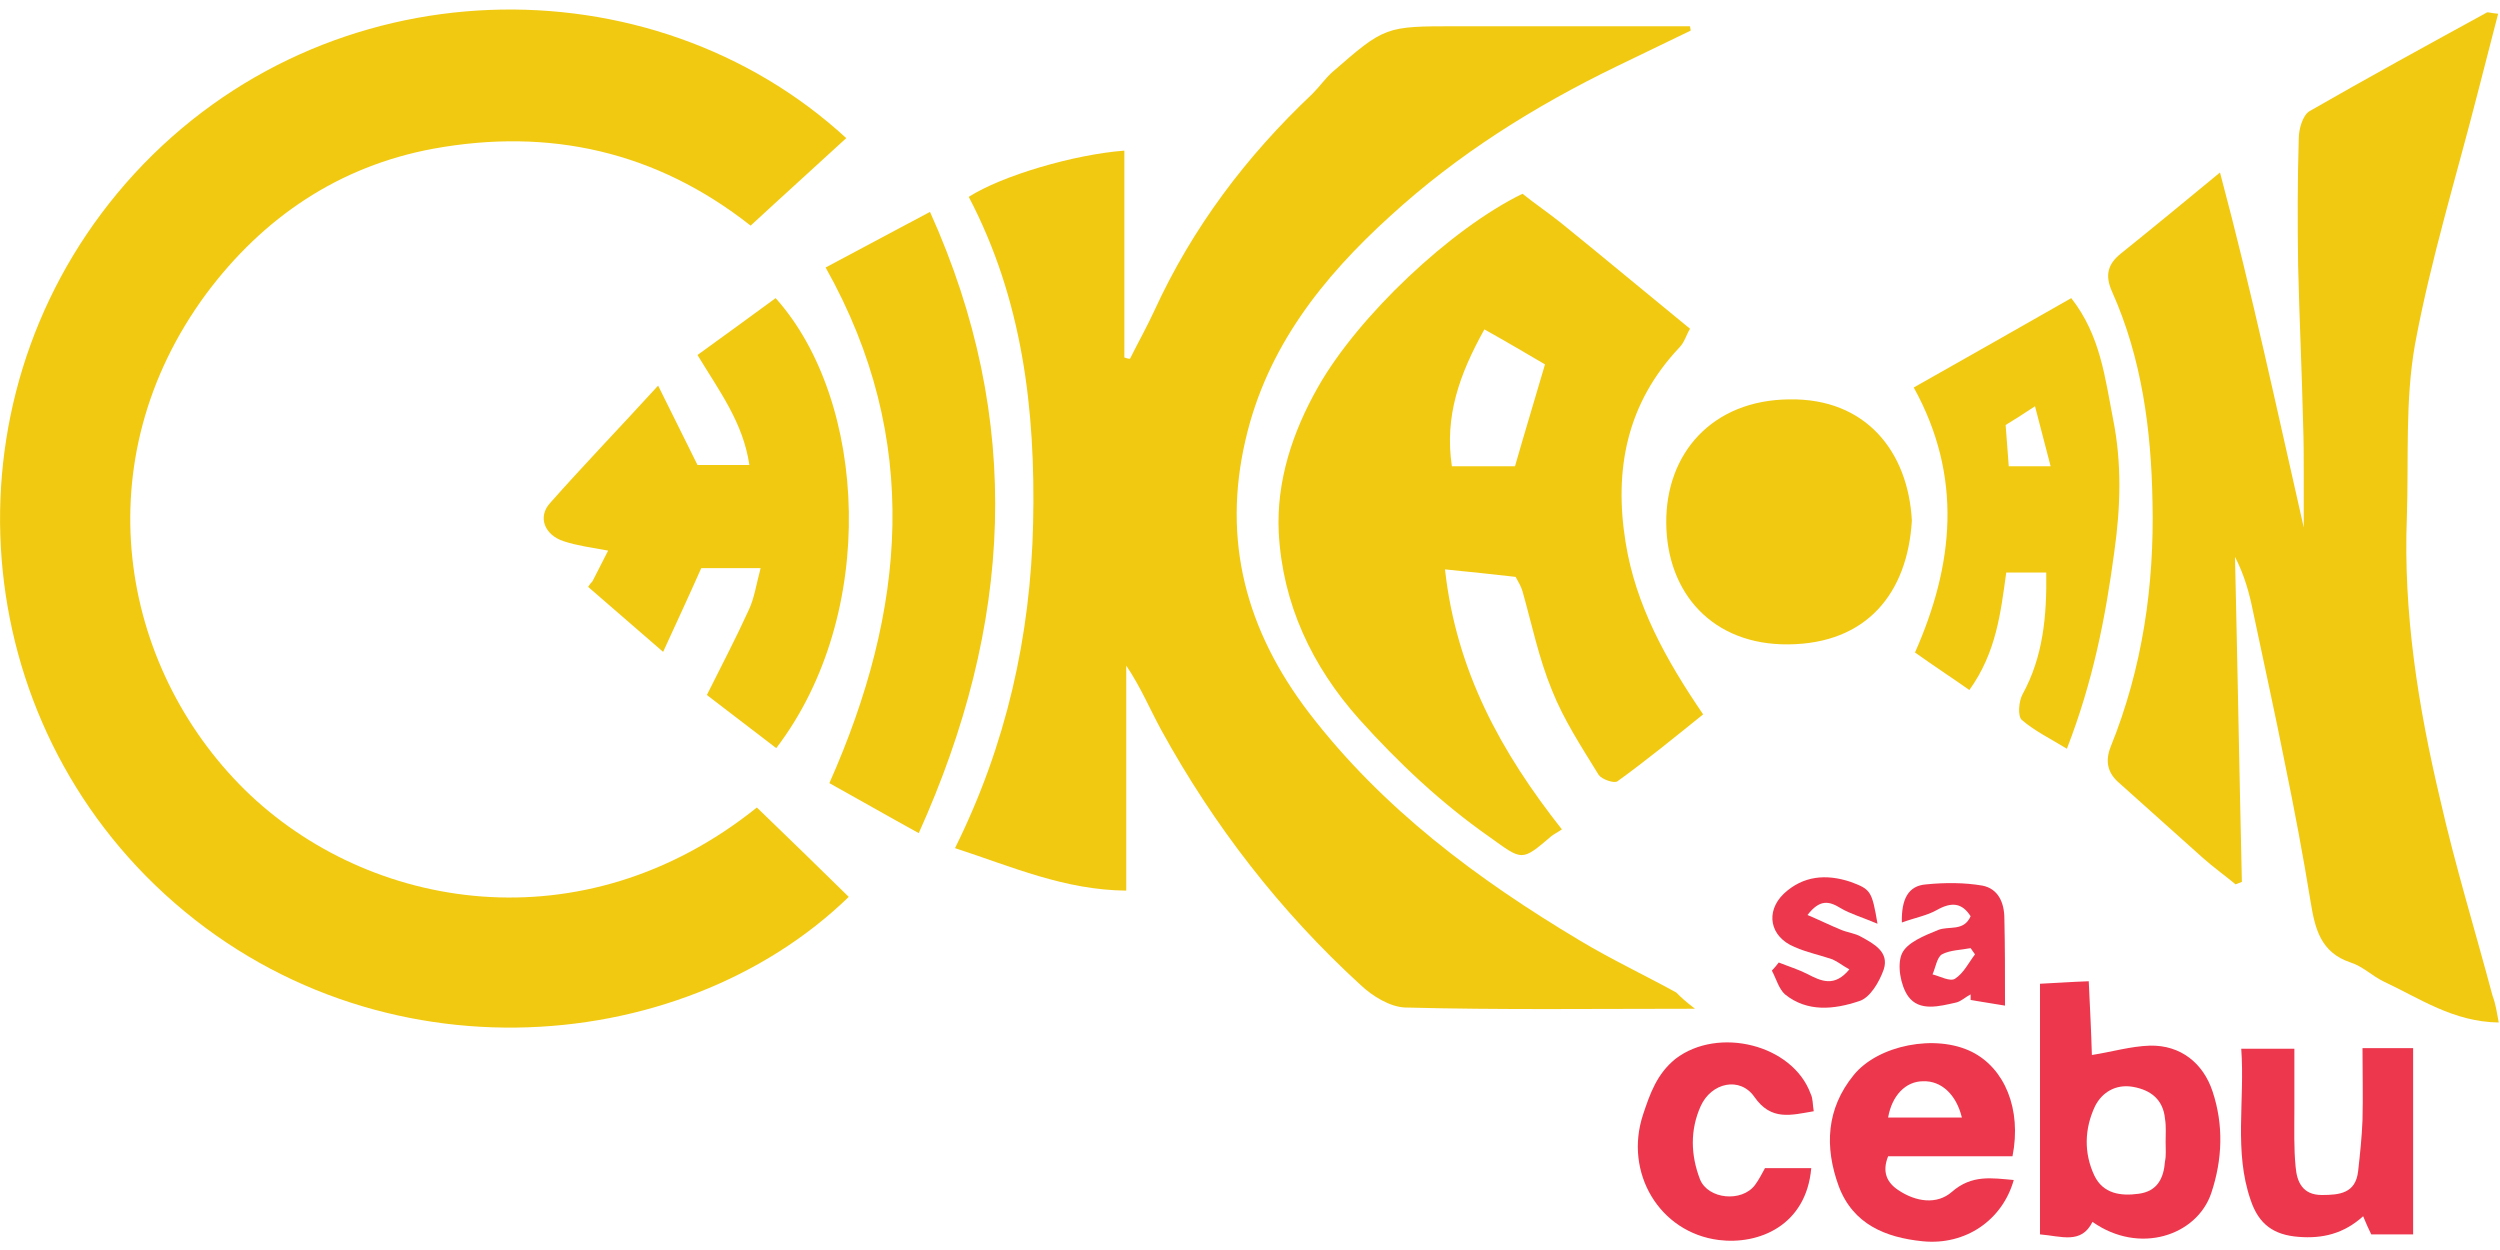
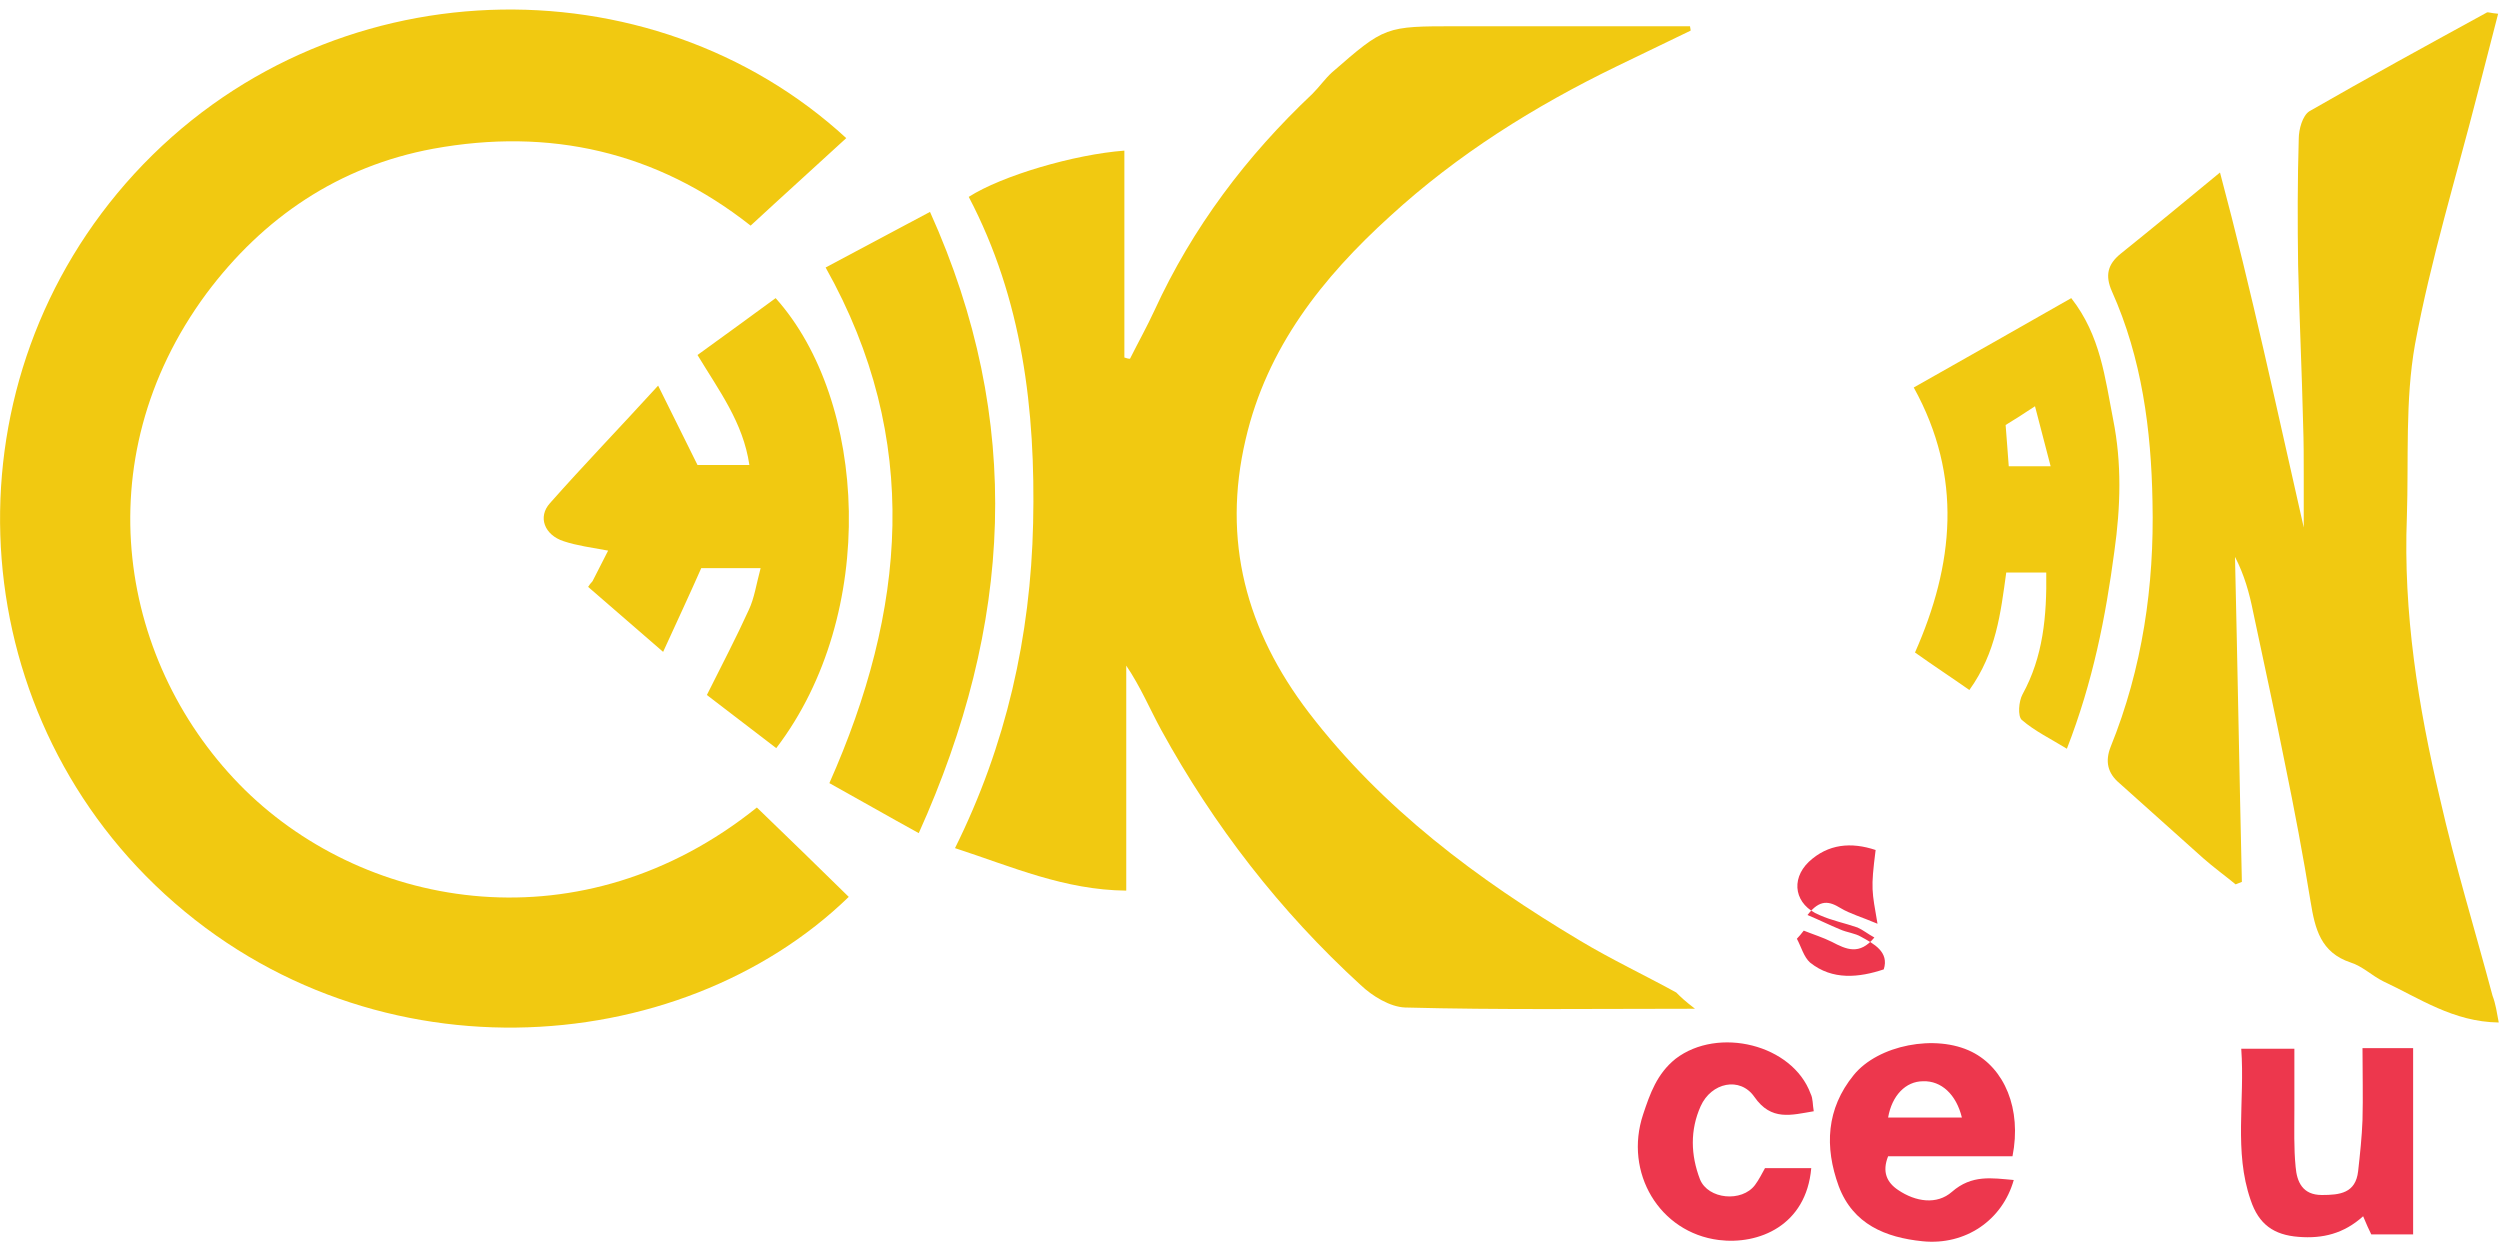
<svg xmlns="http://www.w3.org/2000/svg" version="1.1" id="Layer_1" x="0px" y="0px" viewBox="0 0 400 200" style="enable-background:new 0 0 400 200;" xml:space="preserve">
  <style type="text/css">
	.st0{fill:#F1C911;}
	.st1{fill:#ED374D;}
</style>
  <g>
    <g>
      <path class="st0" d="M121.1,129.2c5.1,4.9,9.9,9.6,14.7,14.3c-27.1,26.3-77.8,30.1-111-1.9c-31.5-30.4-33.4-81-3.3-113.8    c30.9-33.6,82.7-34.4,113.9-5.7c-5,4.6-10,9.1-15.3,14C105,24.2,87.9,20.4,69.3,23.8c-15.1,2.8-27.2,11-36.3,23.2    c-19.7,26.7-13.9,59.6,6.2,79.4C58.9,145.7,93.2,151.6,121.1,129.2z" />
      <path class="st0" d="M271.2,161.4c-16.2,0-31.3,0.2-46.4-0.2c-2.4-0.1-5.2-1.8-7.1-3.6c-12.9-11.8-23.5-25.5-31.9-40.8    c-1.8-3.3-3.3-6.9-5.6-10.3c0,12,0,24,0,36c-9.9-0.1-18.2-3.8-27.4-6.8c8.2-16.5,12.1-33.9,12.5-52c0.4-18.1-1.7-35.8-10.3-52.2    c5.3-3.4,16.9-6.8,24.9-7.4c0,11,0,22.1,0,33.1c0.3,0.1,0.6,0.2,0.9,0.2c1.3-2.6,2.7-5.1,3.9-7.7c6.1-13.3,14.7-24.7,25.3-34.7    c1.1-1.1,2-2.4,3.1-3.4c8.5-7.4,8.5-7.4,20-7.4c10.9,0,21.9,0,32.8,0c1.5,0,3,0,4.5,0c0,0.2,0.1,0.4,0.1,0.7    c-3.9,1.9-7.9,3.8-11.8,5.7c-13.2,6.4-25.5,14.1-36.3,24c-10.8,9.8-19.7,21-23.1,35.7c-3.8,16.2,0.1,30.6,10.1,43.7    c11.8,15.4,27,26.7,43.4,36.5c5,3,10.3,5.5,15.4,8.3C268.9,159.5,269.5,160.1,271.2,161.4z" />
      <path class="st0" d="M399.8,163.6c-7.3-0.1-12.7-3.9-18.5-6.6c-1.8-0.9-3.3-2.4-5.2-3c-4.8-1.6-5.7-5.4-6.4-9.7    c-1.2-7.4-2.6-14.8-4.1-22.1c-1.6-8.1-3.4-16.2-5.1-24.3c-0.6-3-1.4-5.9-2.9-8.8c0.4,17.3,0.7,34.6,1.1,52c-0.3,0.1-0.7,0.3-1,0.4    c-1.7-1.4-3.5-2.7-5.2-4.2c-4.5-4-8.9-8-13.4-12c-1.9-1.6-2.3-3.5-1.4-5.8c5.1-12.6,7-25.8,6.7-39.2c-0.2-11.5-1.7-23-6.5-33.7    c-1.1-2.5-0.7-4.3,1.4-6c5.1-4.1,10.2-8.3,15.9-13c5.1,19.1,9.1,37.9,13.4,56.8c0-2.7,0-5.5,0-8.2c0-2.8,0-5.5-0.1-8.3    c-0.2-8.5-0.6-16.9-0.8-25.4c-0.1-6.8-0.1-13.6,0.1-20.3c0-1.5,0.6-3.7,1.7-4.4c9.4-5.4,18.9-10.6,28.4-15.8    c0.2-0.1,0.6,0.1,1.8,0.2c-1.1,4.3-2.2,8.5-3.3,12.8c-3.4,13.3-7.5,26.6-10,40.1c-1.6,9-1,18.4-1.3,27.6    c-0.6,15.3,1.8,30.3,5.3,45.1c2.4,10.6,5.6,21,8.4,31.5C399.3,160.6,399.5,162,399.8,163.6z" />
-       <path class="st0" d="M249.9,132.7c-0.7,0.5-1.2,0.7-1.7,1.1c-4.8,4.1-4.6,3.9-9.9,0.1c-7.7-5.4-14.5-11.8-20.8-18.8    c-7.6-8.5-12.3-18.5-12.9-29.9c-0.4-8.2,2.2-16.1,6.3-23.3c6.4-11.3,21.2-25.3,32.7-30.9c2,1.6,4.2,3.1,6.2,4.7    c6.8,5.5,13.5,11.1,20.6,16.9c-0.6,1-0.9,2.2-1.7,3c-8.4,8.9-10.5,19.5-8.6,31.2c1.6,10,6.4,18.7,12.4,27.5    c-4.6,3.7-9,7.3-13.7,10.7c-0.5,0.4-2.5-0.3-3-1c-2.7-4.4-5.6-8.8-7.5-13.6c-2.1-5.1-3.2-10.5-4.7-15.8c-0.2-0.7-0.6-1.4-1.1-2.3    c-3.6-0.4-7.2-0.8-11.3-1.2C233,107.4,240.2,120.4,249.9,132.7z M237.5,52.7c-4,7.2-6.4,13.9-5.2,21.9c3.7,0,6.9,0,10.1,0    c1.6-5.6,3.2-10.8,4.8-16.3C244.1,56.5,241.1,54.7,237.5,52.7z" />
      <path class="st0" d="M124.2,119.7c-3.9-3-7.6-5.8-11.1-8.5c2.4-4.8,4.7-9.2,6.7-13.6c0.9-1.9,1.2-4.1,1.9-6.7c-3.3,0-6.2,0-9.5,0    c-1.9,4.3-4,8.8-6.1,13.4c-4.5-3.9-8.3-7.2-12-10.4c0.2-0.3,0.4-0.6,0.7-0.9c0.8-1.6,1.6-3.1,2.5-4.9c-2.7-0.5-5-0.8-7.1-1.5    c-3.1-1-4.2-3.9-2.2-6.1c5.4-6.1,11-11.9,17.3-18.8c2.4,4.8,4.3,8.7,6.3,12.7c2.6,0,5.3,0,8.3,0c-1-6.8-4.8-11.8-8.3-17.6    c4.3-3.1,8.4-6.1,12.5-9.1C138.8,64.1,140.6,98.2,124.2,119.7z" />
      <path class="st0" d="M147,133.3c-5.1-2.8-9.6-5.4-14.3-8c12.2-27.5,14.9-54.9-0.6-82.5c5.6-3,10.9-5.8,16.7-8.9    C163.9,67.4,162,100,147,133.3z" />
      <path class="st0" d="M306.2,62c8.8-5,17-9.6,25.2-14.3c4.7,6,5.4,12.8,6.7,19.4c1.4,7,1.2,14,0.2,21.1    c-1.4,10.5-3.4,20.8-7.6,31.6c-2.6-1.6-5.1-2.8-7.2-4.6c-0.7-0.6-0.5-3,0.1-4.1c3.3-6,3.9-12.5,3.8-19.5c-2.1,0-4.2,0-6.4,0    c-0.9,6.5-1.6,12.8-5.9,18.8c-3-2.1-5.6-3.8-8.7-6C312.6,90.4,314.1,76.3,306.2,62z M328.1,74.6c-0.9-3.4-1.6-6.2-2.5-9.6    c-2.1,1.4-3.4,2.2-4.7,3c0.2,2.2,0.3,4.3,0.5,6.6C323.4,74.6,325.2,74.6,328.1,74.6z" />
-       <path class="st0" d="M305.9,83.3c-0.7,11.6-7.2,19.7-19.8,19.8c-12,0.1-19.4-8.1-19.5-19.4c-0.1-11.2,7.4-19.7,19.7-19.8    C298.5,63.7,305.3,72.2,305.9,83.3z" />
      <g>
        <g>
-           <path class="st1" d="M326.4,197.5c0-13.5,0-26.5,0-40.1c2.4-0.1,4.8-0.3,7.8-0.4c0.2,4.3,0.4,8.2,0.5,11.8      c3.2-0.5,6.2-1.4,9.3-1.5c4.9-0.1,8.5,2.8,10,7.3c1.8,5.4,1.6,10.9-0.2,16.3c-2.3,6.8-11.5,9.9-19,4.6      C333,199.1,329.9,197.8,326.4,197.5z M346.5,182.7C346.5,182.7,346.5,182.7,346.5,182.7c0-1.2,0.1-2.5-0.1-3.7      c-0.3-3.1-2.3-4.6-5.1-5.1c-2.8-0.5-5,0.9-6.1,3.1c-1.7,3.6-1.8,7.5-0.1,11.1c1.4,2.9,4.2,3.3,7.1,2.9c3-0.4,4-2.5,4.2-5.2      C346.6,184.9,346.5,183.8,346.5,182.7z" />
-         </g>
+           </g>
      </g>
      <g>
        <g>
          <path class="st1" d="M322,185c-6.8,0-13.3,0-19.9,0c-1,2.5-0.2,4.2,1.6,5.4c2.8,1.9,6.2,2.4,8.6,0.3c3.2-2.8,6.4-2.2,9.9-1.9      c-1.8,6.4-7.7,10.5-14.6,9.8c-5.9-0.6-11.1-2.7-13.4-8.8c-2.3-6.3-2-12.4,2.4-17.8c3.9-4.8,13.1-6.6,18.9-3.7      C320.7,170.9,323.5,177.4,322,185z M313.9,178.8c-0.9-3.7-3.3-5.9-6.2-5.8c-2.8,0-5,2.3-5.6,5.8      C306,178.8,309.9,178.8,313.9,178.8z" />
        </g>
      </g>
      <g>
        <path class="st1" d="M367.1,167.8c0,3.3,0,6.5,0,9.7c0,3.1-0.1,6.2,0.2,9.2c0.2,2.4,1.1,4.5,4.2,4.5c2.9,0,5.4-0.3,5.8-3.8     c0.3-2.7,0.6-5.5,0.7-8.2c0.1-3.7,0-7.4,0-11.5c2.8,0,5.3,0,8.1,0c0,9.9,0,19.7,0,29.8c-2.3,0-4.4,0-6.7,0     c-0.4-0.8-0.8-1.7-1.3-2.9c-3.1,2.8-6.5,3.6-10.3,3.3c-4-0.3-6.4-2-7.7-5.9c-2.7-7.8-0.9-15.8-1.5-24.2     C361.5,167.8,364,167.8,367.1,167.8z" />
      </g>
      <g>
        <path class="st1" d="M290.2,177.8c-3.6,0.6-6.8,1.6-9.5-2.3c-2.3-3.3-6.9-2.3-8.6,1.5c-1.7,3.8-1.6,7.8-0.1,11.7     c1.3,3.2,6.7,3.7,8.8,0.9c0.6-0.8,1.1-1.8,1.6-2.7c2.6,0,5,0,7.4,0c-0.8,9.2-8.4,12.3-14.8,11.5c-9.5-1.2-15.2-10.8-12.1-20.1     c1.1-3.3,2.2-6.5,5.2-8.9c6.8-5.2,18.7-2.3,21.6,5.6C290.1,175.8,290,176.7,290.2,177.8z" />
      </g>
      <g>
        <g>
-           <path class="st1" d="M320.8,160.9c-1.8-0.3-3.6-0.6-5.5-0.9c0-0.3,0-0.6,0-0.9c-0.8,0.4-1.5,1.1-2.3,1.3c-2.7,0.6-5.9,1.5-7.7-1      c-1.2-1.7-1.8-5-1-6.8c0.8-1.8,3.6-2.9,5.8-3.8c1.7-0.7,4.1,0.3,5.2-2.2c-1.4-2.2-3.1-2.3-5.4-1c-1.6,0.9-3.4,1.2-5.6,2      c-0.1-3.7,1-5.9,3.9-6.1c3-0.3,6.1-0.3,9,0.2c2.5,0.5,3.5,2.7,3.5,5.3C320.8,151.3,320.8,155.7,320.8,160.9z M316,152.7      c-0.2-0.3-0.5-0.7-0.7-1c-1.5,0.3-3.3,0.3-4.6,1c-0.8,0.5-1,2.1-1.5,3.2c1.2,0.3,2.8,1.2,3.6,0.7C314.2,155.7,315,154,316,152.7      z" />
-         </g>
+           </g>
      </g>
      <g>
-         <path class="st1" d="M300.4,147.8c-2.6-1.1-4.4-1.6-5.9-2.5c-1.8-1.1-3.3-1.5-5.3,1.1c1.9,0.8,3.5,1.6,5.2,2.3     c1.1,0.5,2.4,0.6,3.4,1.2c2,1.1,4.5,2.4,3.6,5.2c-0.7,2-2.2,4.6-4,5.1c-3.9,1.3-8.2,1.8-11.8-1.1c-1-0.9-1.4-2.5-2.1-3.8     c0.4-0.4,0.7-0.8,1.1-1.3c1.5,0.6,3.1,1.1,4.5,1.8c2.3,1.2,4.4,2.2,6.8-0.7c-1.1-0.6-1.8-1.2-2.7-1.6c-2-0.7-4.1-1.1-6.1-2     c-3.9-1.6-4.7-5.6-1.7-8.5c3.1-2.9,6.8-3.2,10.7-1.9C299.3,142.3,299.5,142.5,300.4,147.8z" />
+         <path class="st1" d="M300.4,147.8c-2.6-1.1-4.4-1.6-5.9-2.5c-1.8-1.1-3.3-1.5-5.3,1.1c1.9,0.8,3.5,1.6,5.2,2.3     c1.1,0.5,2.4,0.6,3.4,1.2c2,1.1,4.5,2.4,3.6,5.2c-3.9,1.3-8.2,1.8-11.8-1.1c-1-0.9-1.4-2.5-2.1-3.8     c0.4-0.4,0.7-0.8,1.1-1.3c1.5,0.6,3.1,1.1,4.5,1.8c2.3,1.2,4.4,2.2,6.8-0.7c-1.1-0.6-1.8-1.2-2.7-1.6c-2-0.7-4.1-1.1-6.1-2     c-3.9-1.6-4.7-5.6-1.7-8.5c3.1-2.9,6.8-3.2,10.7-1.9C299.3,142.3,299.5,142.5,300.4,147.8z" />
      </g>
    </g>
  </g>
</svg>